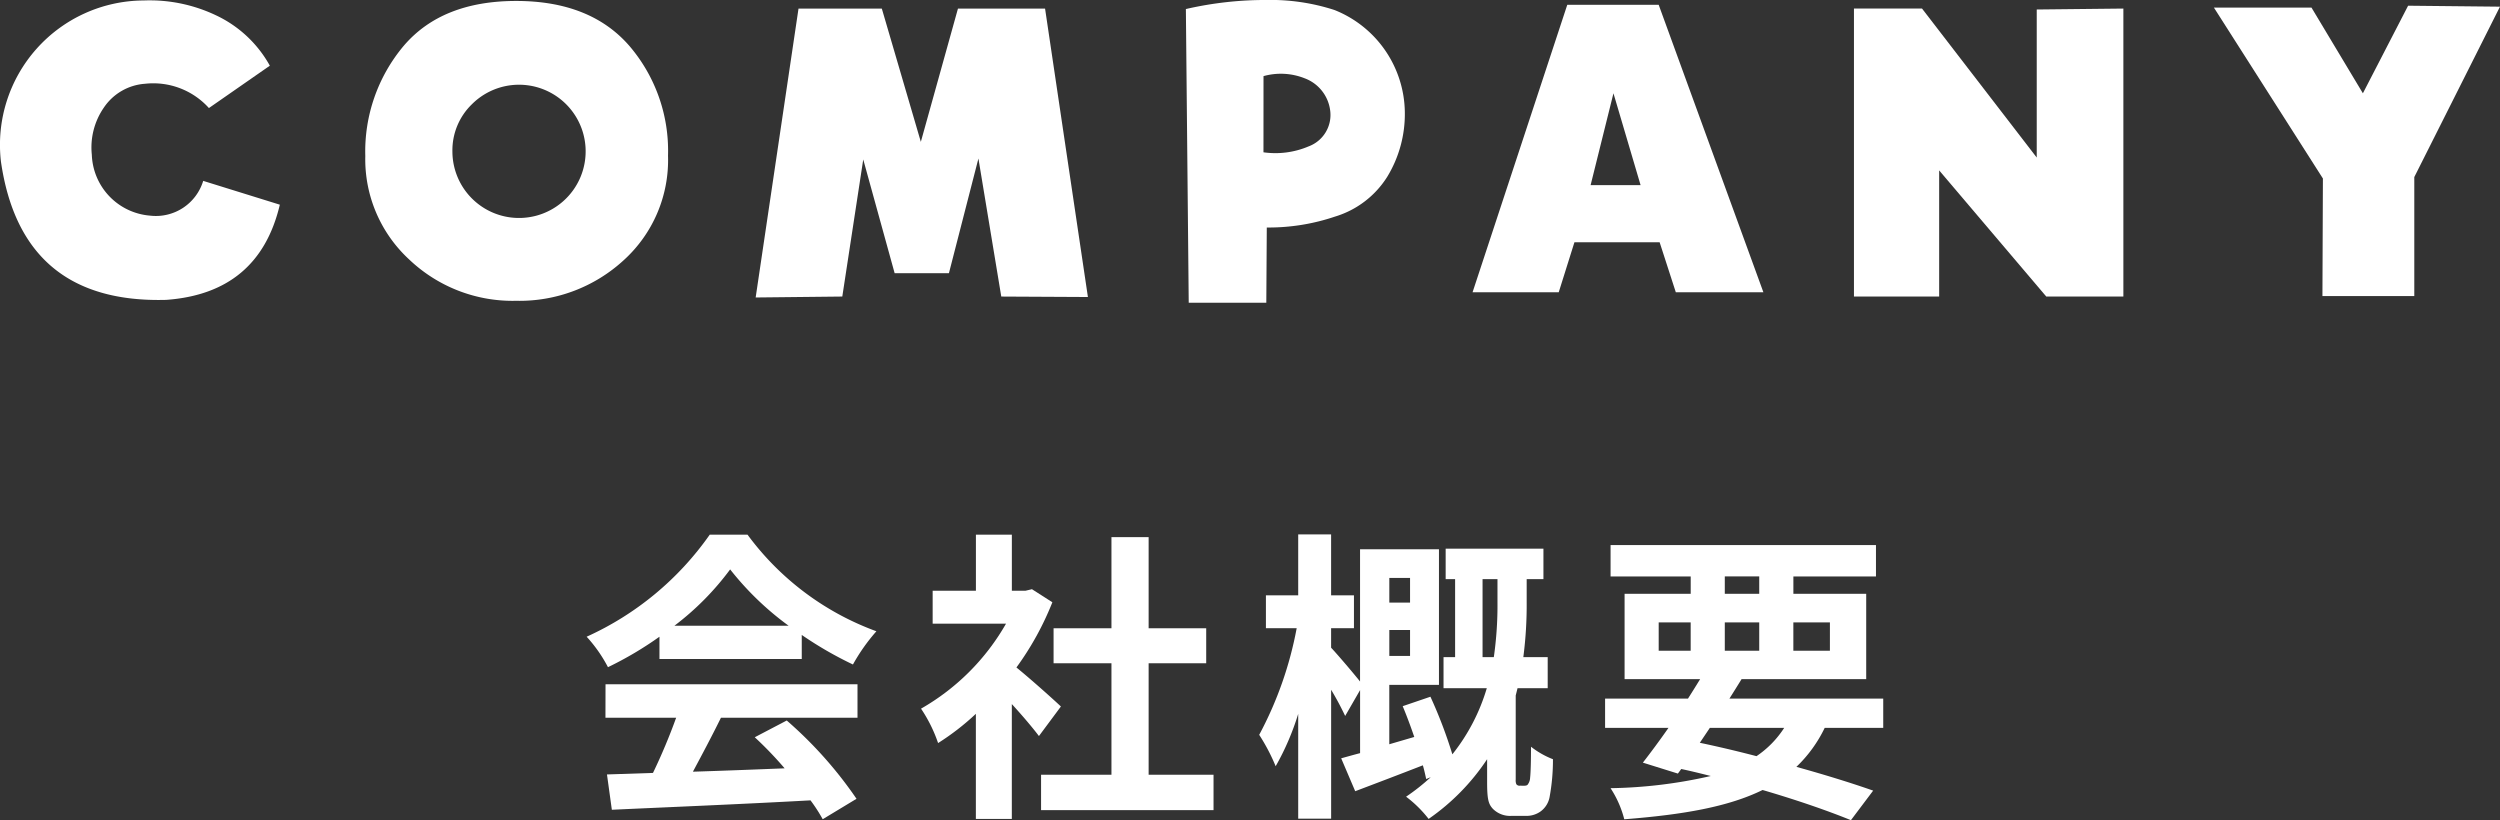
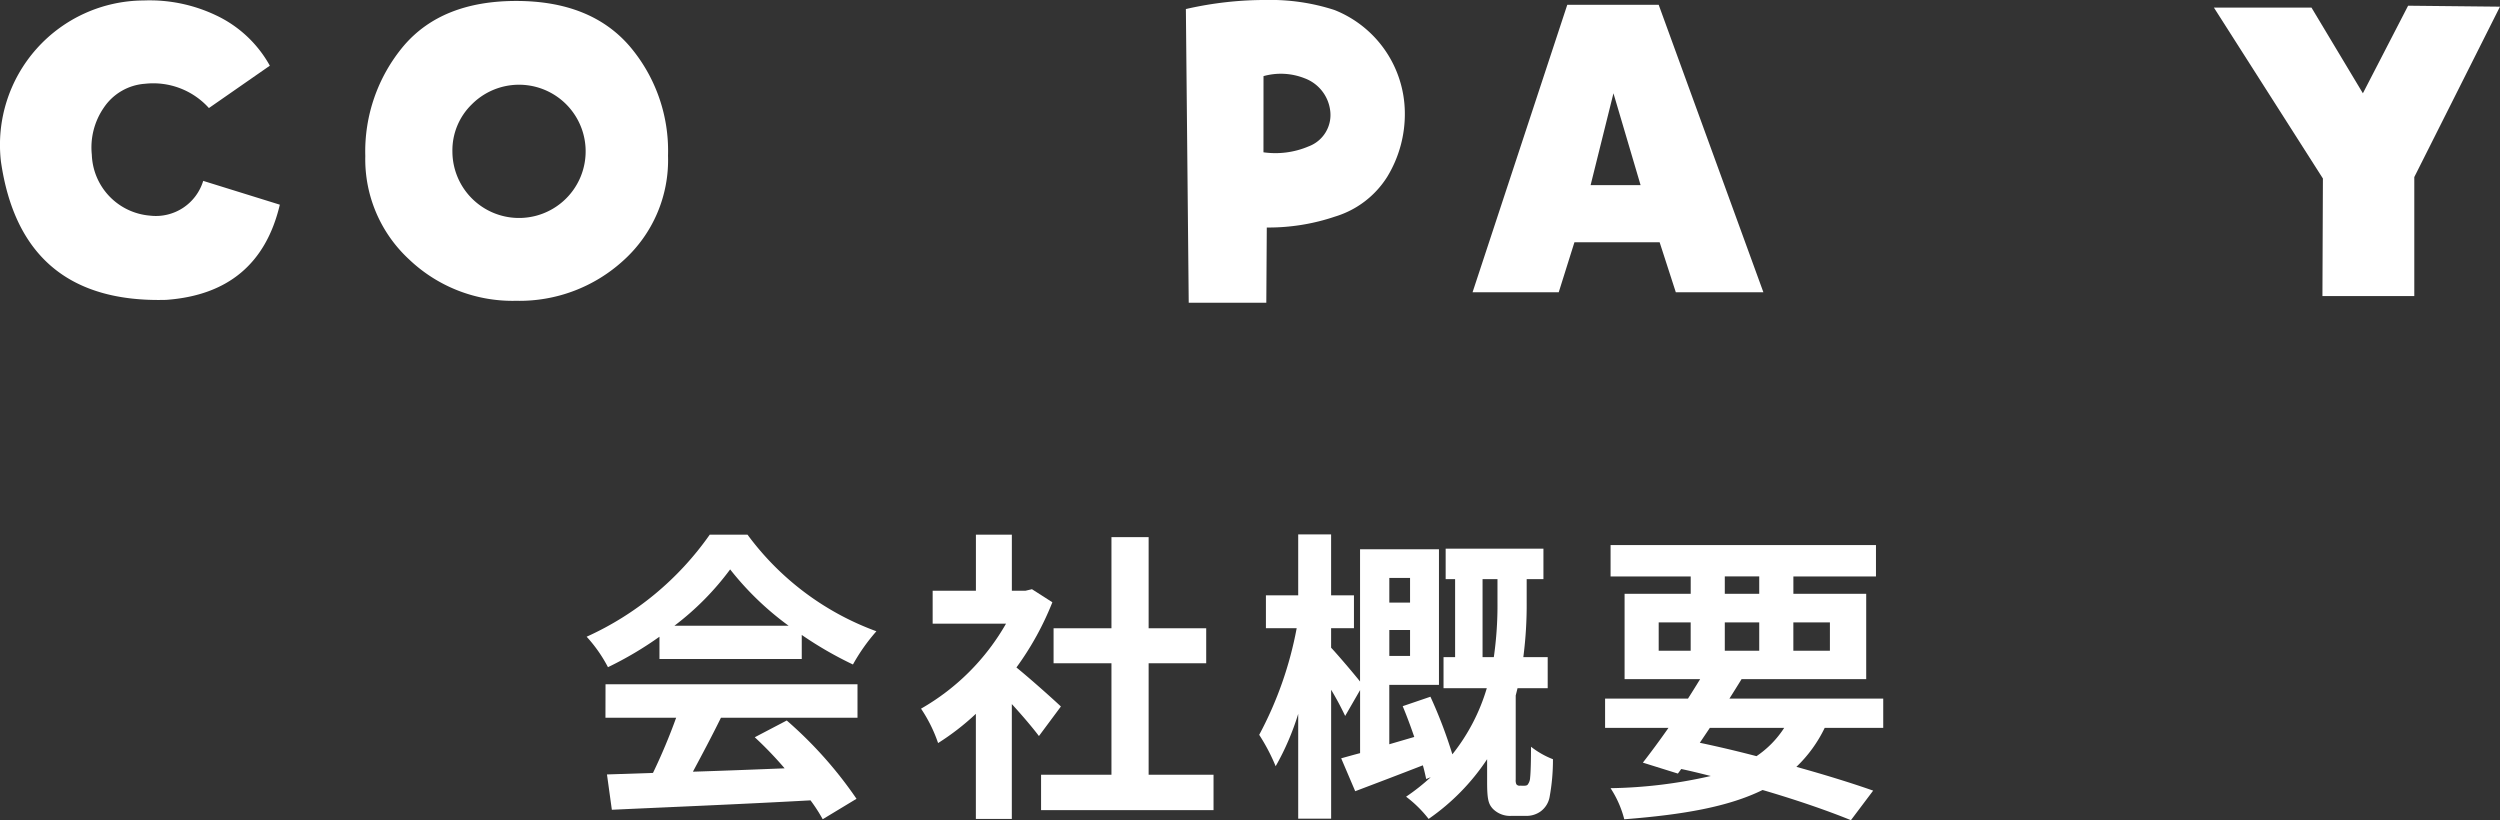
<svg xmlns="http://www.w3.org/2000/svg" id="company_title" width="164.134" height="53.847" viewBox="0 0 164.134 53.847">
  <rect x="0" y="0" width="164.134" height="53.847" fill="#333333" stroke="none" />
  <g id="グループ_58" data-name="グループ 58">
    <path id="パス_311" data-name="パス 311" d="M569.109,12791.842a3.247,3.247,0,0,0,3.5-2.281l5.031,1.563q-1.375,5.813-7.469,6.25-9.5.252-10.843-9.094a9.479,9.479,0,0,1,9.375-10.563,10.127,10.127,0,0,1,4.734.969,7.852,7.852,0,0,1,3.547,3.313l-4,2.781a4.918,4.918,0,0,0-4.188-1.595,3.56,3.56,0,0,0-2.718,1.578,4.6,4.6,0,0,0-.782,3.078A4.159,4.159,0,0,0,569.109,12791.842Z" transform="translate(-559.268 -12777.686)" fill="#fff" />
    <path id="パス_312" data-name="パス 312" d="M593.158,12777.749q4.844,0,7.406,2.922a10.582,10.582,0,0,1,2.562,7.234,8.867,8.867,0,0,1-2.921,6.875,10.11,10.11,0,0,1-7.047,2.655,9.85,9.85,0,0,1-7.032-2.719,8.945,8.945,0,0,1-2.875-6.781,10.775,10.775,0,0,1,2.516-7.233Q588.282,12777.749,593.158,12777.749Zm-4.188,9.875a4.374,4.374,0,1,0,1.281-3.094A4.21,4.21,0,0,0,588.97,12787.624Z" transform="translate(-559.268 -12777.686)" fill="#fff" />
-     <path id="パス_313" data-name="パス 313" d="M623.505,12788.092l-1.937,7.532h-3.563l-2.062-7.469-1.375,9-5.688.062,2.813-18.968h5.469l2.562,8.75,2.438-8.75h5.718l2.813,18.937-5.688-.03Z" transform="translate(-559.268 -12777.686)" fill="#fff" />
    <path id="パス_314" data-name="パス 314" d="M637.125,12778.28a23.339,23.339,0,0,1,5.281-.595,13.589,13.589,0,0,1,4.469.656,7.315,7.315,0,0,1,4.625,6.688,7.915,7.915,0,0,1-1.156,4.266,6.142,6.142,0,0,1-3.422,2.609,13.6,13.6,0,0,1-4.485.719l-.031,4.937h-5.094Zm5.094,9.405a5.568,5.568,0,0,0,2.968-.39,2.2,2.2,0,0,0,1.407-2.391,2.6,2.6,0,0,0-1.672-2.078,4.233,4.233,0,0,0-2.7-.142Z" transform="translate(-559.268 -12777.686)" fill="#fff" />
    <path id="パス_315" data-name="パス 315" d="M662.635,12793.592l-1.031,3.282h-5.657l6.219-18.875h6l6.875,18.875h-5.75l-1.062-3.282Zm2.562-9.781-1.5,6.031h3.282Z" transform="translate(-559.268 -12777.686)" fill="#fff" />
-     <path id="パス_316" data-name="パス 316" d="M692.987,12788.03v-9.72l5.688-.062v18.906h-5.063l-7.031-8.281v8.281h-5.594v-18.906h4.469Z" transform="translate(-559.268 -12777.686)" fill="#fff" />
    <path id="パス_317" data-name="パス 317" d="M714.4,12783.811l2.969-5.75,6.031.063-5.625,11.187v7.813h-6.031l.031-7.719-7.156-11.22h6.406Z" transform="translate(-559.268 -12777.686)" fill="#fff" />
  </g>
  <g id="グループ_59" data-name="グループ 59" transform="translate(38.515 35.082)">
    <path id="パス_318" data-name="パス 318" d="M602.564,12819.489a23.15,23.15,0,0,1-3.381,2,9.311,9.311,0,0,0-1.4-2,19.858,19.858,0,0,0,8.082-6.7h2.48a18.3,18.3,0,0,0,8.462,6.342,12.362,12.362,0,0,0-1.54,2.181,24.252,24.252,0,0,1-3.361-1.94v1.58h-9.342Zm-3.541,3.121h16.543v2.2H606.6c-.58,1.181-1.24,2.421-1.84,3.541,1.921-.06,3.981-.14,6.022-.221a24.287,24.287,0,0,0-1.961-2.041l2.1-1.1a26.885,26.885,0,0,1,4.58,5.14l-2.22,1.342a10.4,10.4,0,0,0-.8-1.239c-4.7.26-9.642.459-13.043.618l-.32-2.319,3.021-.1a38.46,38.46,0,0,0,1.52-3.621h-4.641Zm12.022-3.841a19.463,19.463,0,0,1-3.84-3.7,18.208,18.208,0,0,1-3.661,3.7Z" transform="translate(-597.783 -12812.768)" fill="#fff" />
    <path id="パス_319" data-name="パス 319" d="M627.478,12826.01c-.42-.558-1.1-1.358-1.78-2.1v7.541h-2.361v-6.9a16.375,16.375,0,0,1-2.48,1.92,9.512,9.512,0,0,0-1.12-2.259,14.961,14.961,0,0,0,5.581-5.582H620.5v-2.161h2.84v-3.681H625.7v3.681h.9l.42-.1,1.34.858a19.349,19.349,0,0,1-2.36,4.281c.96.78,2.5,2.161,2.92,2.562Zm11.463,2.541v2.321H627.618v-2.321h4.621v-7.319h-3.8v-2.3h3.8v-5.981h2.441v5.981h3.78v2.3h-3.78v7.319Z" transform="translate(-597.783 -12812.768)" fill="#fff" />
    <path id="パス_320" data-name="パス 320" d="M659.324,12829.272c.12,0,.22-.02.26-.1a.774.774,0,0,0,.141-.419c.04-.34.059-1.122.059-2.041a5.655,5.655,0,0,0,1.441.82,13.493,13.493,0,0,1-.22,2.479,1.51,1.51,0,0,1-.58.94,1.583,1.583,0,0,1-.981.3h-.94a1.591,1.591,0,0,1-1.221-.461c-.3-.321-.38-.639-.38-1.78v-1.479a14.492,14.492,0,0,1-3.841,3.92,7.8,7.8,0,0,0-1.48-1.459,13.573,13.573,0,0,0,1.621-1.281l-.3.121c-.059-.262-.12-.561-.219-.9-1.54.6-3.121,1.2-4.441,1.7l-.921-2.16c.361-.1.781-.22,1.241-.34v-4.14l-.98,1.7a19.254,19.254,0,0,0-.921-1.72v8.461H644.5v-6.881a17.016,17.016,0,0,1-1.48,3.44,12.692,12.692,0,0,0-1.081-2.062,24.187,24.187,0,0,0,2.461-7h-2.02v-2.16h2.12v-4h2.16v4h1.5v2.16h-1.5v1.28c.38.4,1.441,1.64,1.9,2.22v-8.681h5.181v8.9h-3.261v3.9l1.64-.479c-.239-.7-.5-1.4-.76-2.021l1.821-.621a30.352,30.352,0,0,1,1.44,3.782,12.782,12.782,0,0,0,2.261-4.342h-2.841v-2.039h.76v-5.121h-.62v-2H660.6v2h-1.1v1.5a26.541,26.541,0,0,1-.22,3.621h1.6v2.039H658.9l-.12.479v5.522a.636.636,0,0,0,.04.3.248.248,0,0,0,.24.1Zm-8.842-13.643v1.619h1.361v-1.619Zm1.361,5.121v-1.7h-1.361v1.7Zm5.5.08a24.042,24.042,0,0,0,.24-3.621v-1.5h-.98v5.121Z" transform="translate(-597.783 -12812.768)" fill="#fff" />
    <path id="パス_321" data-name="パス 321" d="M679.067,12825.471a8.812,8.812,0,0,1-1.86,2.562c1.94.539,3.681,1.08,5.041,1.56l-1.46,1.94c-1.52-.619-3.541-1.32-5.8-1.981-2.24,1.1-5.2,1.621-9.081,1.922a6.767,6.767,0,0,0-.9-2.041,31.42,31.42,0,0,0,6.581-.8c-.64-.16-1.28-.32-1.94-.459l-.22.3-2.3-.718c.5-.641,1.08-1.422,1.681-2.282h-4.161v-1.92h5.441c.28-.44.54-.86.8-1.281h-4.961v-5.6h4.341v-1.139h-5.261v-2.062h17.424v2.062h-5.422v1.139h4.781v5.6h-8.182c-.259.421-.52.841-.8,1.281h10.1v1.92Zm-10.9-5.06h2.1v-1.862h-2.1Zm2.7,6.041c1.24.26,2.5.56,3.721.879a6.434,6.434,0,0,0,1.82-1.86h-4.881Zm1.64-9.783h2.261v-1.139h-2.261Zm2.261,3.742v-1.862h-2.261v1.862Zm2.24-1.862v1.862h2.4v-1.862Z" transform="translate(-597.783 -12812.768)" fill="#fff" />
  </g>
</svg>